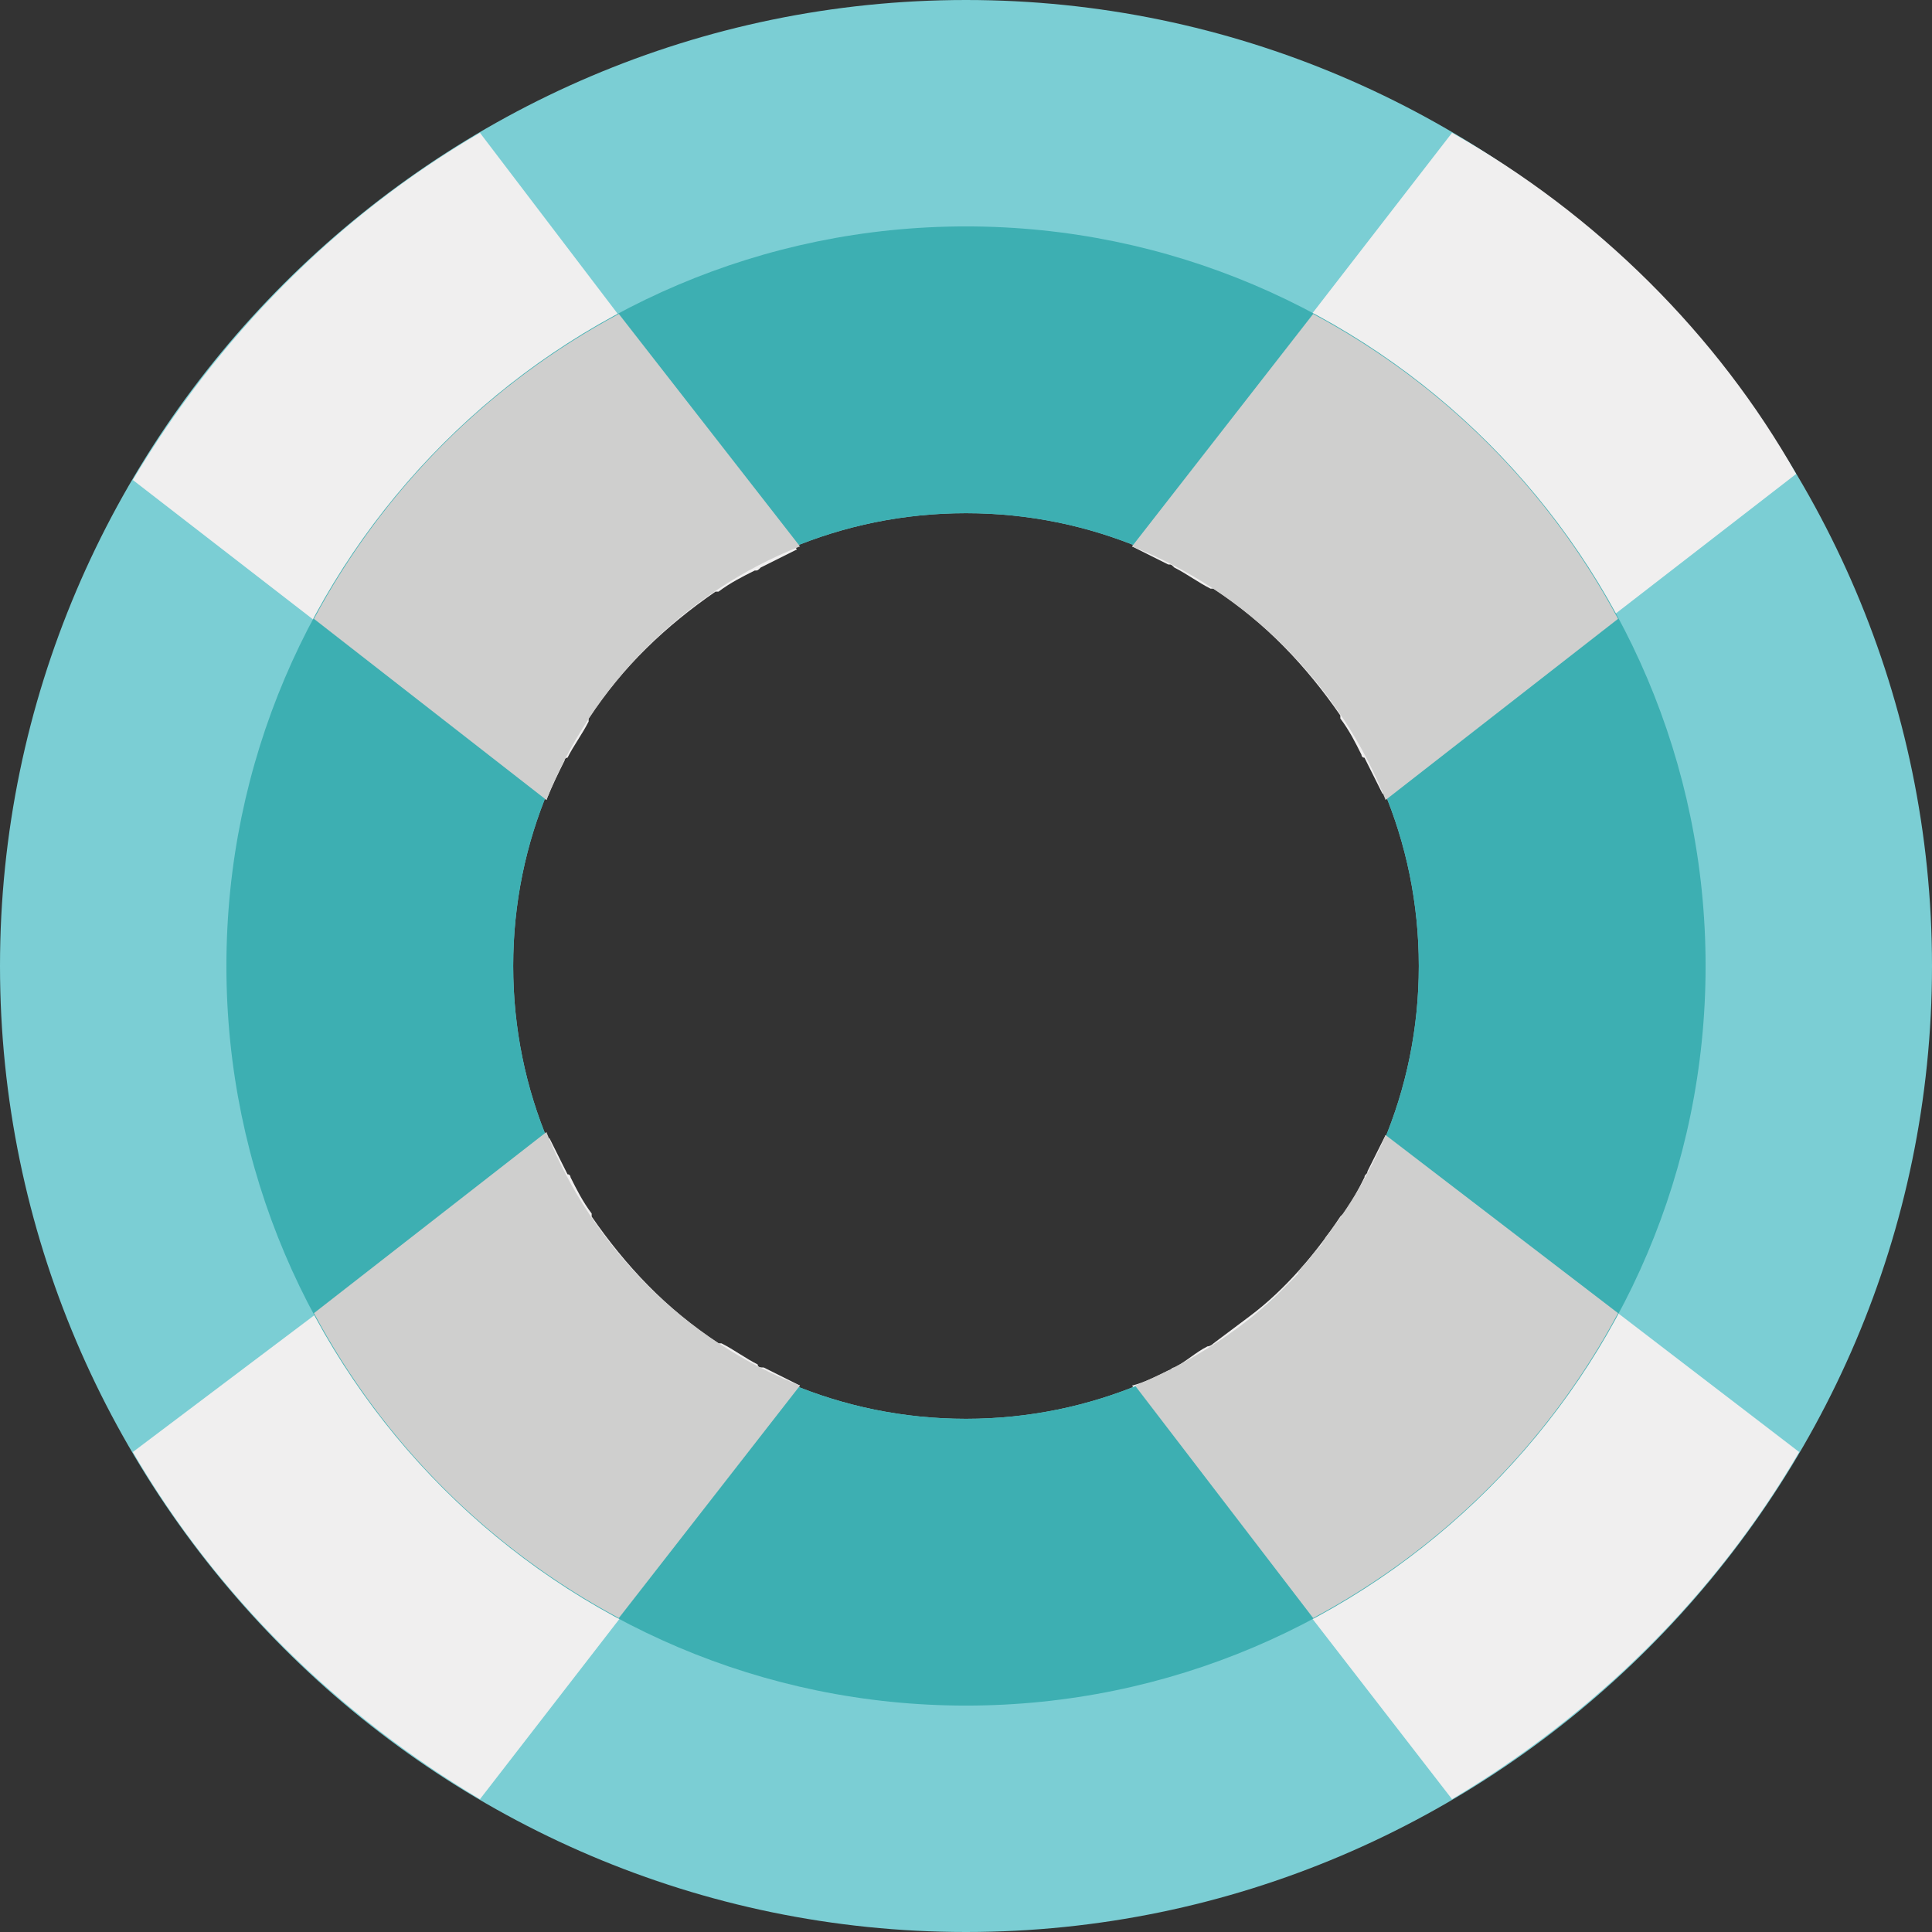
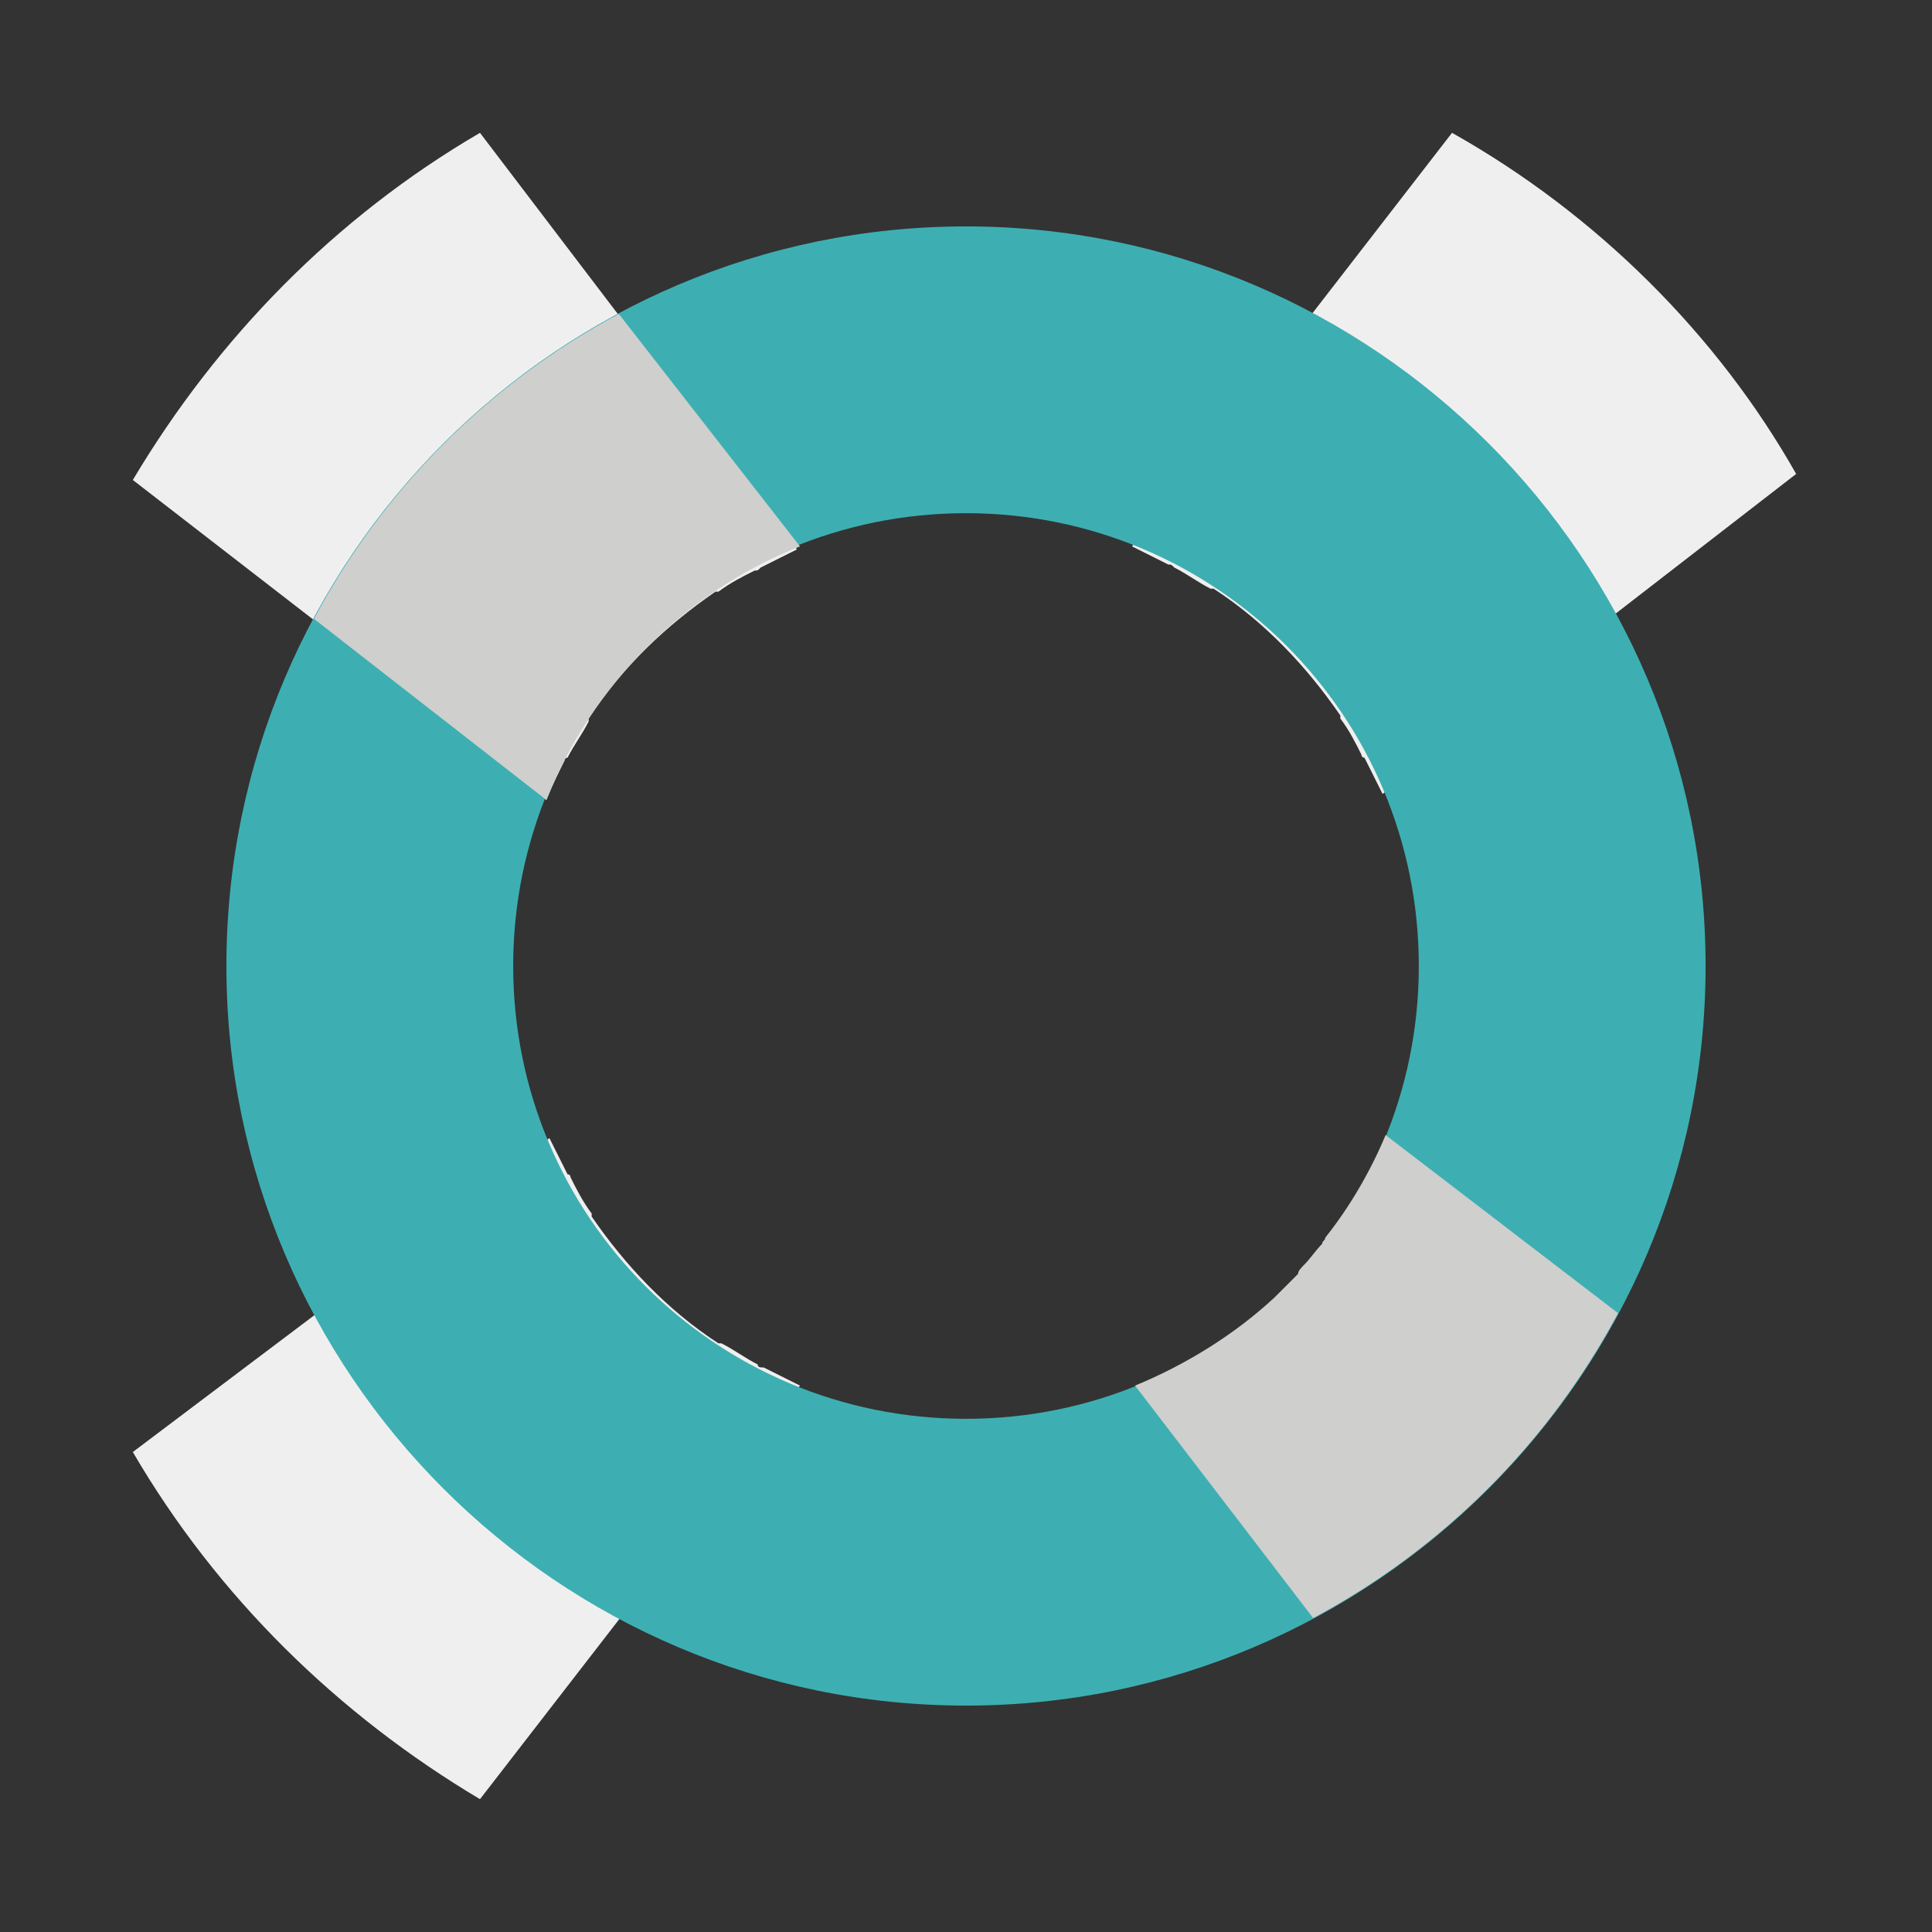
<svg xmlns="http://www.w3.org/2000/svg" version="1.1" id="Layer_1" x="0px" y="0px" viewBox="0 0 64 64" style="enable-background:new 0 0 64 64;" xml:space="preserve">
  <rect x="0" y="0" width="64" height="64" fill="#333333" stroke="none" />
  <style type="text/css">
	.st0{fill:#7BCED4;}
	.st1{fill:#F0EFEF;}
	.st2{fill:#3DAFB2;}
	.st3{fill:#CFCFCE;}
</style>
  <g>
-     <path class="st0" d="M32,64C14.4,64,0,49.6,0,32S14.4,0,32,0s32,14.4,32,32S49.6,64,32,64z M32,17c-8.3,0-15,6.7-15,15   s6.7,15,15,15s15-6.7,15-15S40.3,17,32,17z" />
-   </g>
-   <path class="st1" d="M48.1,4.4L37.5,18.1c0,0,0,0,0,0c0.4,0.2,0.8,0.4,1.2,0.6c0.1,0,0.1,0,0.2,0.1c0.4,0.2,0.8,0.5,1.2,0.7  c0,0,0.1,0,0.1,0c1.7,1.1,3.1,2.6,4.2,4.2c0,0,0,0,0,0.1c0.3,0.4,0.5,0.8,0.7,1.2c0,0,0,0.1,0.1,0.1c0.2,0.4,0.4,0.8,0.6,1.2  c0,0,0,0,0,0l13.7-10.6C56.9,11.1,52.9,7.1,48.1,4.4z" />
+     </g>
+   <path class="st1" d="M48.1,4.4L37.5,18.1c0.4,0.2,0.8,0.4,1.2,0.6c0.1,0,0.1,0,0.2,0.1c0.4,0.2,0.8,0.5,1.2,0.7  c0,0,0.1,0,0.1,0c1.7,1.1,3.1,2.6,4.2,4.2c0,0,0,0,0,0.1c0.3,0.4,0.5,0.8,0.7,1.2c0,0,0,0.1,0.1,0.1c0.2,0.4,0.4,0.8,0.6,1.2  c0,0,0,0,0,0l13.7-10.6C56.9,11.1,52.9,7.1,48.1,4.4z" />
  <path class="st1" d="M18.1,26.5C18.1,26.5,18.1,26.4,18.1,26.5c0.2-0.5,0.4-0.9,0.6-1.3c0,0,0-0.1,0.1-0.1c0.2-0.4,0.5-0.8,0.7-1.2  c0,0,0,0,0-0.1c1.1-1.7,2.6-3.1,4.2-4.2c0,0,0.1,0,0.1,0c0.4-0.3,0.8-0.5,1.2-0.7c0.1,0,0.1,0,0.2-0.1c0.4-0.2,0.8-0.4,1.2-0.6  c0,0,0,0,0,0L15.9,4.4c-4.8,2.8-8.7,6.8-11.5,11.5L18.1,26.5z" />
  <path class="st1" d="M25.1,45.2c-0.4-0.2-0.8-0.5-1.2-0.7c0,0,0,0-0.1,0c-1.7-1.1-3.1-2.6-4.2-4.2c0,0,0,0,0-0.1  c-0.3-0.4-0.5-0.8-0.7-1.2c0,0,0-0.1-0.1-0.1c-0.2-0.4-0.4-0.8-0.6-1.2c0,0,0,0,0,0L4.4,48.1c2.8,4.8,6.8,8.7,11.5,11.5l10.6-13.7  c0,0,0,0,0,0c-0.4-0.2-0.8-0.4-1.2-0.6C25.2,45.3,25.1,45.3,25.1,45.2z" />
-   <path class="st1" d="M45.9,37.6C45.9,37.6,45.9,37.6,45.9,37.6c-0.2,0.4-0.4,0.8-0.6,1.2c0,0.1-0.1,0.1-0.1,0.2  c-0.2,0.4-0.4,0.8-0.7,1.2c0,0-0.1,0.1-0.1,0.1c-0.8,1.2-1.8,2.4-3,3.3c0,0,0,0,0,0c-0.4,0.3-0.8,0.6-1.2,0.9c0,0-0.1,0.1-0.2,0.1  c-0.4,0.2-0.7,0.5-1.1,0.7c-0.1,0-0.1,0.1-0.2,0.1c-0.4,0.2-0.8,0.4-1.2,0.5c0,0,0,0,0,0l10.6,13.7c4.7-2.8,8.7-6.7,11.5-11.5  L45.9,37.6z" />
  <path class="st2" d="M32,7.5C18.5,7.5,7.5,18.5,7.5,32c0,13.5,11,24.5,24.5,24.5s24.5-11,24.5-24.5C56.5,18.5,45.5,7.5,32,7.5z   M32,47c-8.3,0-15-6.7-15-15s6.7-15,15-15s15,6.7,15,15S40.3,47,32,47z" />
  <path class="st3" d="M10.4,20.5l7.7,6c0,0,0,0,0,0c1.5-3.8,4.6-6.9,8.4-8.4c0,0,0,0,0,0l-6-7.7C16.2,12.7,12.7,16.2,10.4,20.5z" />
-   <path class="st3" d="M43.5,10.4l-6,7.7c0,0,0,0,0,0c3.8,1.5,6.9,4.6,8.4,8.4c0,0,0,0,0,0l7.7-6C51.3,16.2,47.8,12.7,43.5,10.4z" />
  <path class="st3" d="M53.6,43.5l-7.7-5.9c-0.5,1.2-1.2,2.4-2,3.4c0,0.1-0.1,0.1-0.1,0.2c-0.2,0.2-0.4,0.5-0.6,0.7  C43.1,42,43,42.1,43,42.2c-0.2,0.2-0.4,0.4-0.6,0.6c-0.1,0.1-0.1,0.1-0.2,0.2c-1.3,1.2-2.9,2.2-4.6,2.9l5.9,7.7  C47.8,51.3,51.3,47.8,53.6,43.5z" />
-   <path class="st3" d="M20.5,53.6l6-7.7c-3.8-1.5-6.9-4.6-8.4-8.4l-7.7,6C12.7,47.8,16.2,51.3,20.5,53.6z" />
</svg>